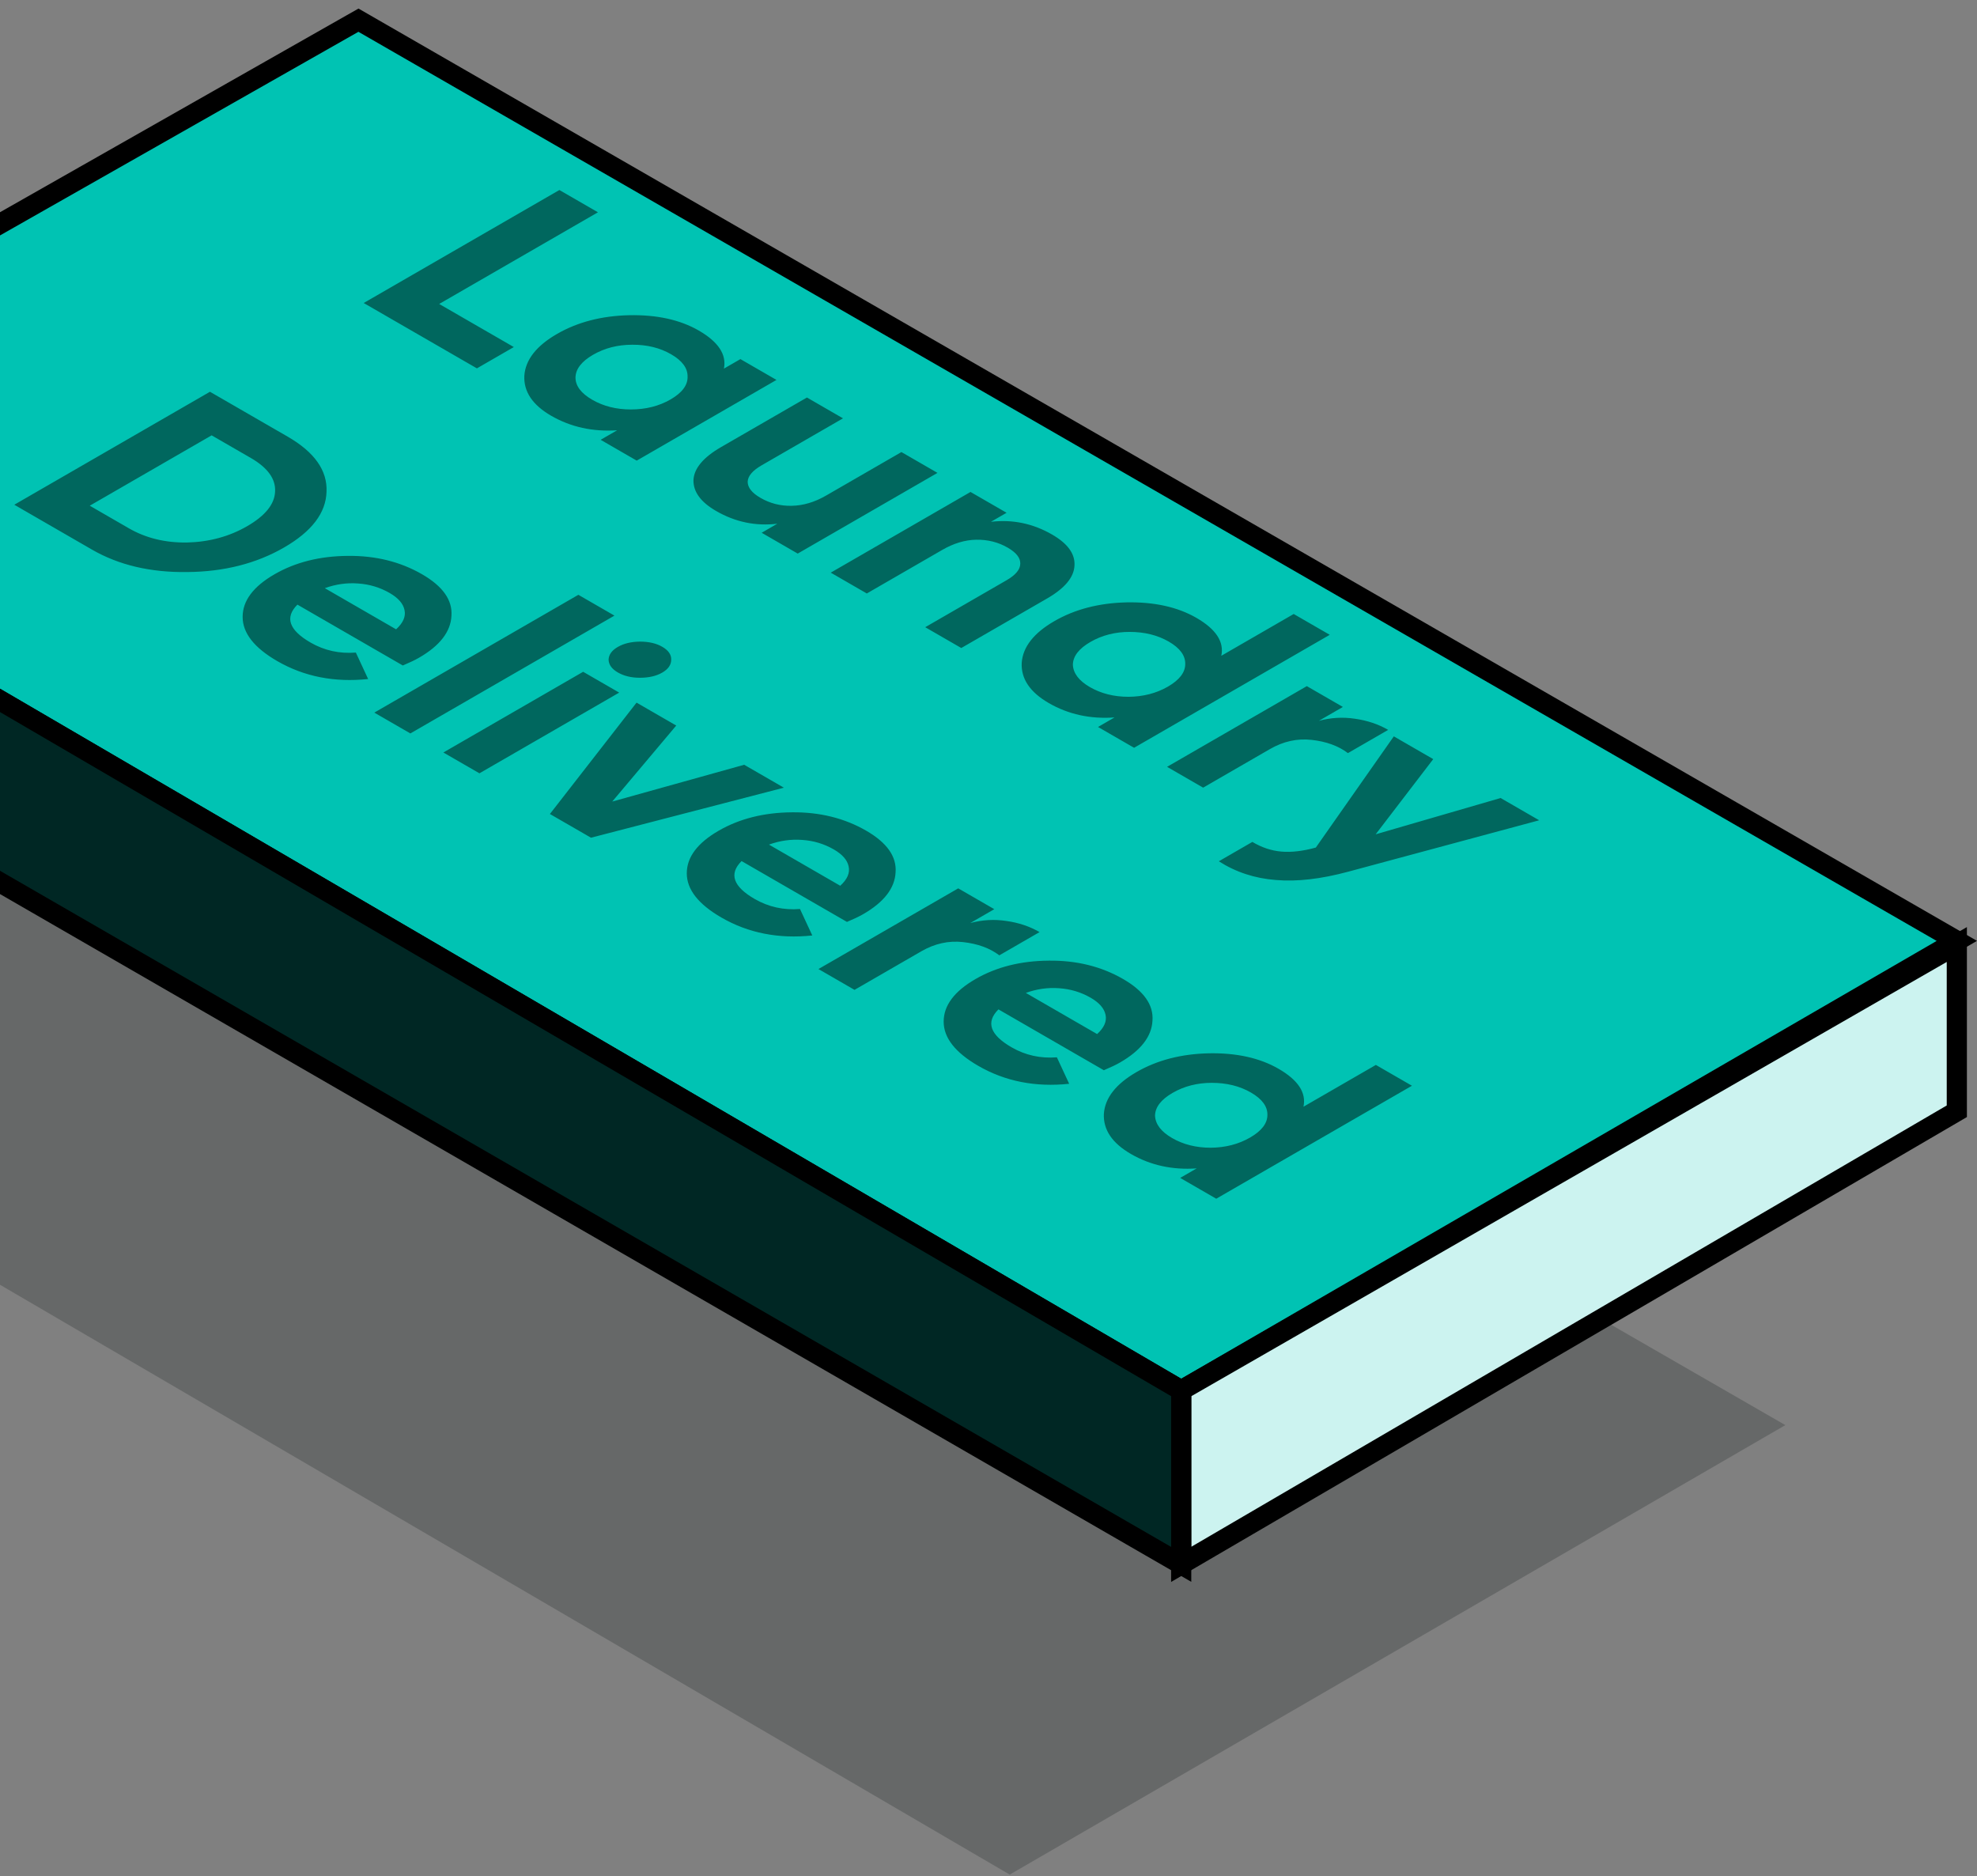
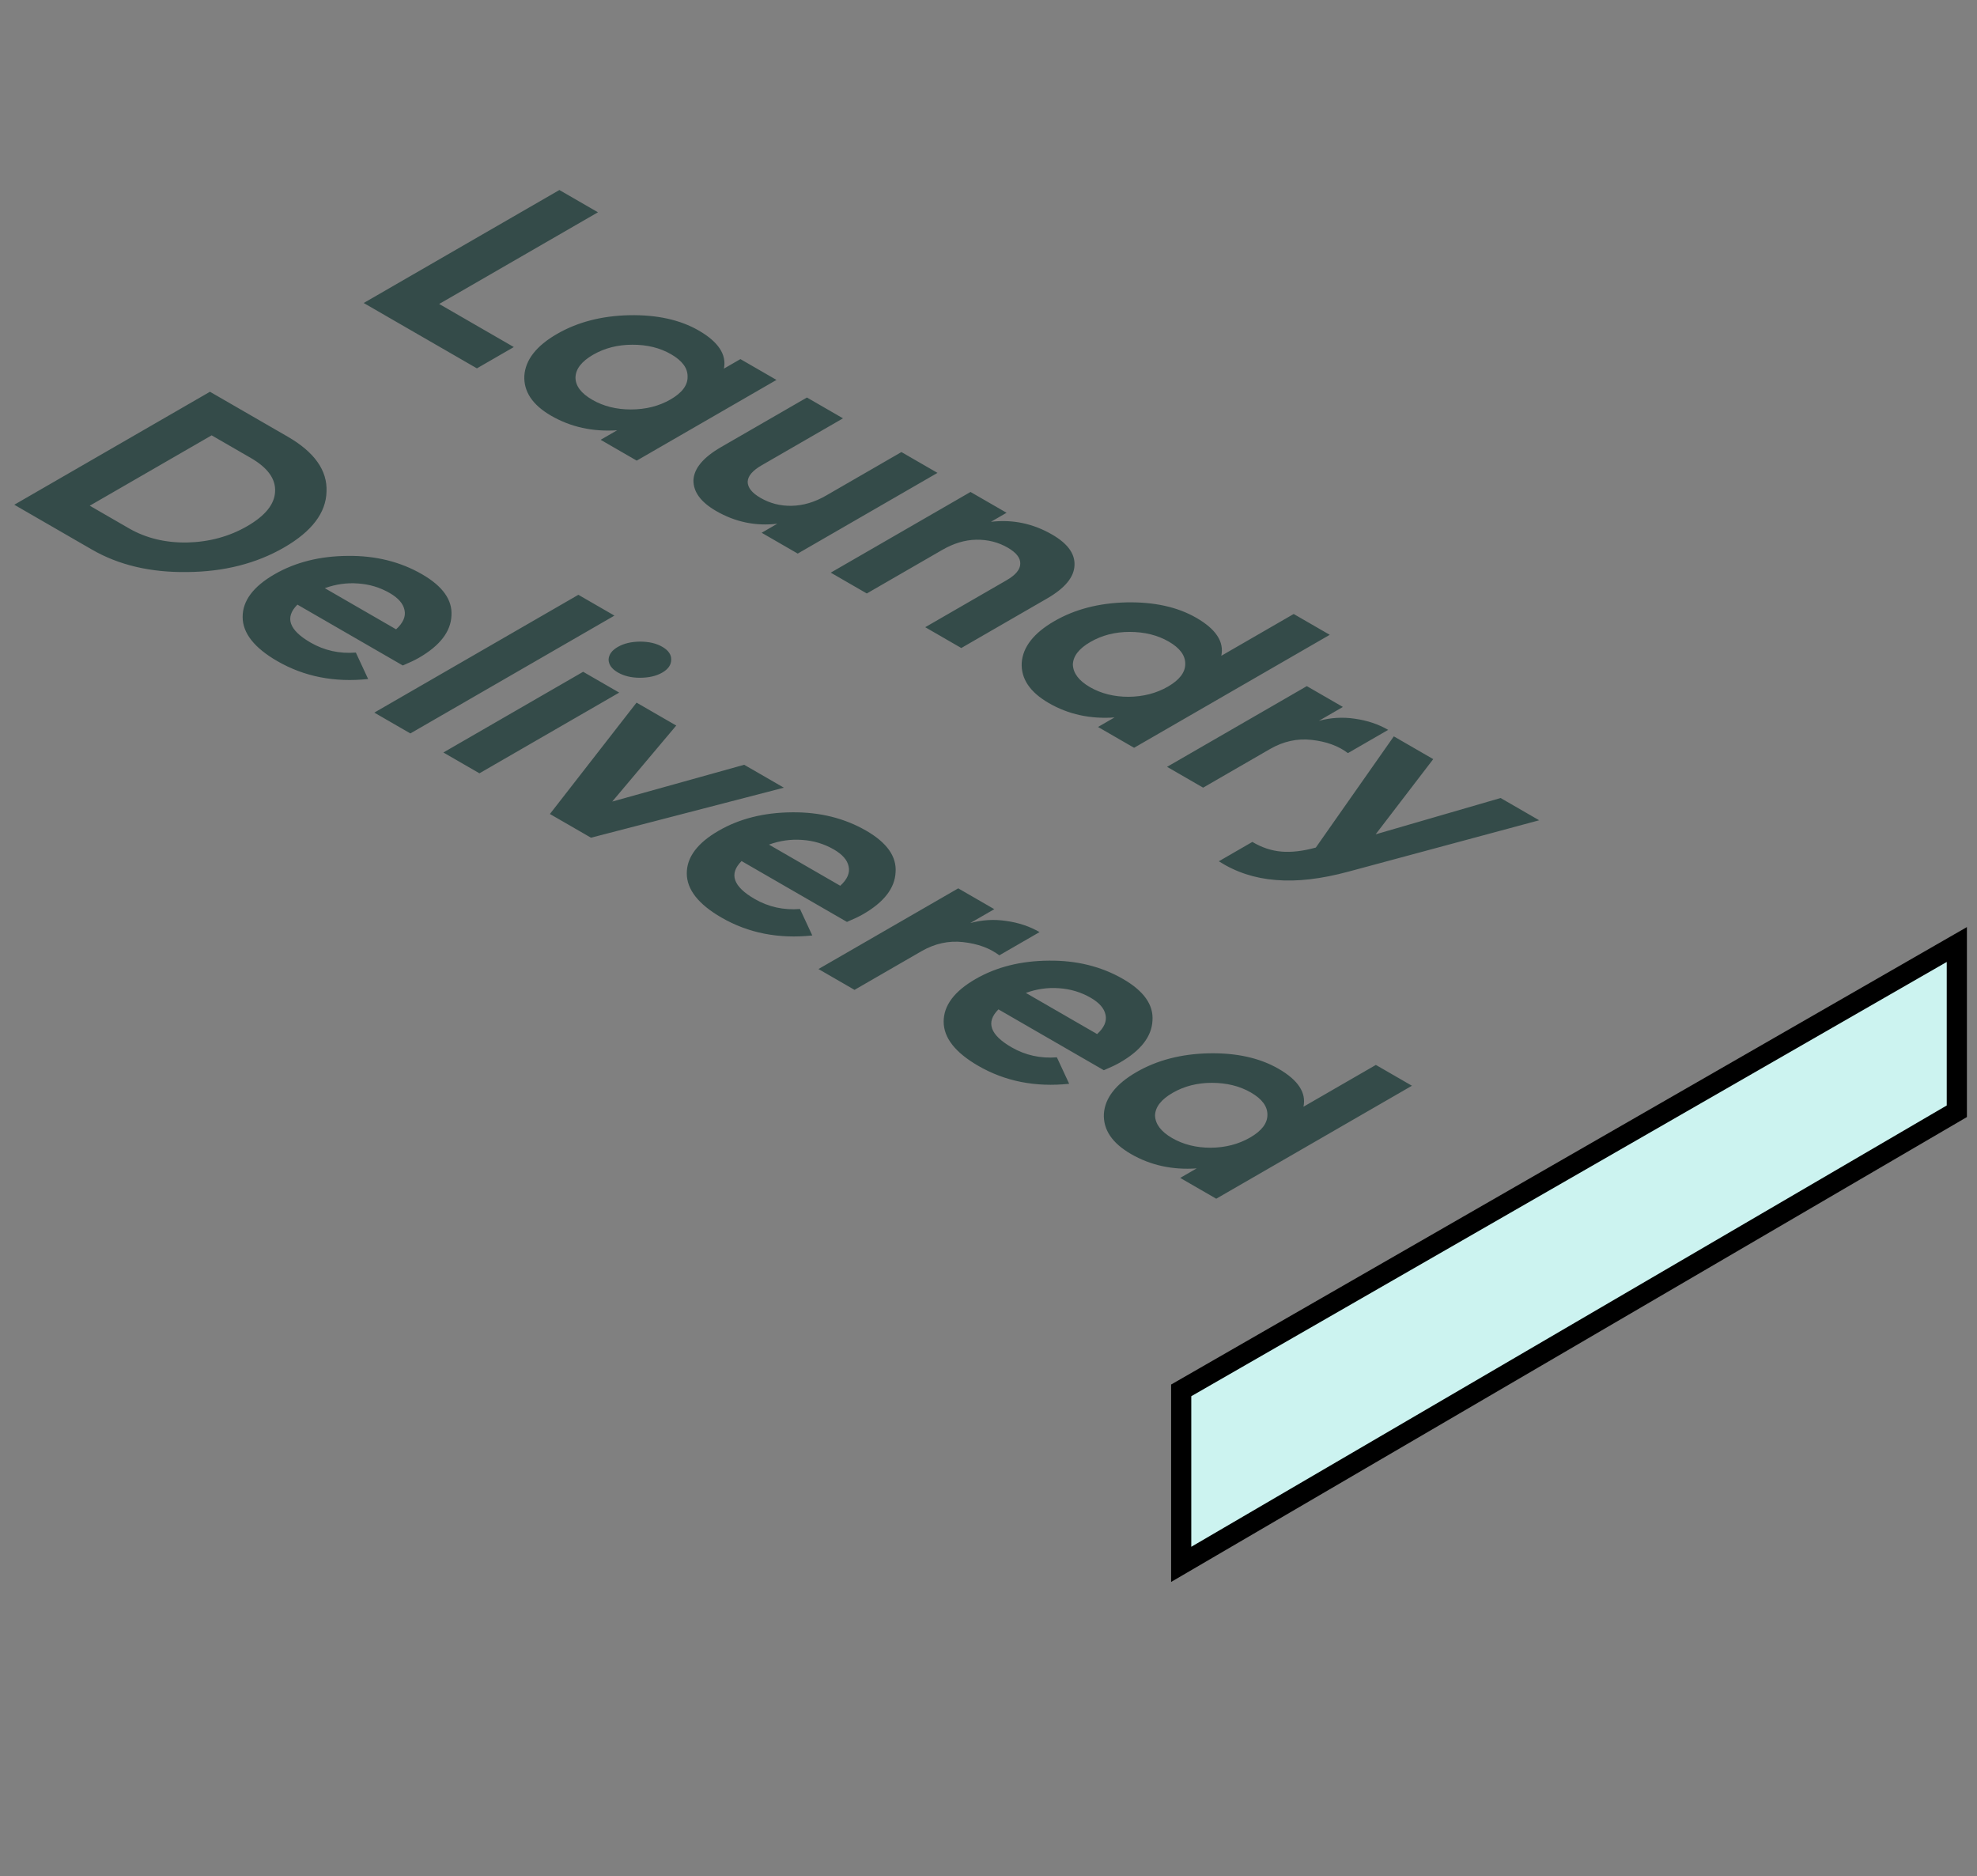
<svg xmlns="http://www.w3.org/2000/svg" width="196" height="186" viewBox="0 0 196 186" fill="none">
  <rect x="0" y="0" width="196" height="186" fill="#808080" stroke="none" />
-   <path opacity="0.2" d="M100.104 185.826L-58 93.479L18.537 50L177 141.269L100.104 185.826Z" fill="#020B0A" />
-   <path d="M117.104 137.826L-41 45.479L35.537 2L194 93.269L117.104 137.826Z" fill="#00C3B3" stroke="black" stroke-width="2" />
  <path d="M117.104 155.073V137.826L194 93.628V110.157L117.104 155.073Z" fill="#CCF3F0" stroke="black" stroke-width="2" />
-   <path d="M-41 45.478L117.104 137.826V155.073L-41 63.804V45.478Z" fill="#002724" stroke="black" stroke-width="2" />
  <path opacity="0.59" d="M59.281 21.044L43.54 30.131L50.94 34.403L47.281 36.515L36.057 30.036L55.457 18.836L59.281 21.044ZM71.77 36.541L73.405 35.597L76.98 37.661L63.123 45.661L59.548 43.597L61.183 42.653C58.763 42.813 56.583 42.333 54.643 41.213C52.795 40.146 51.909 38.824 51.983 37.245C52.093 35.667 53.174 34.285 55.225 33.102C57.257 31.928 59.641 31.31 62.375 31.246C65.128 31.192 67.428 31.699 69.276 32.766C71.216 33.885 72.047 35.144 71.77 36.541ZM57.054 37.421C57.054 38.253 57.608 38.989 58.717 39.629C59.825 40.269 61.1 40.589 62.541 40.589C64.019 40.589 65.331 40.258 66.477 39.597C67.622 38.936 68.186 38.184 68.167 37.341C68.186 36.499 67.641 35.757 66.532 35.117C65.424 34.477 64.139 34.163 62.68 34.173C61.239 34.173 59.946 34.504 58.8 35.165C57.654 35.827 57.073 36.579 57.054 37.421ZM81.885 49.132L89.367 44.812L92.942 46.876L79.086 54.876L75.511 52.812L77.062 51.916C74.919 52.172 72.896 51.751 70.993 50.652C69.478 49.777 68.73 48.759 68.749 47.596C68.804 46.434 69.719 45.34 71.492 44.316L80 39.405L83.575 41.469L75.511 46.124C74.605 46.647 74.143 47.191 74.125 47.756C74.125 48.332 74.55 48.865 75.4 49.356C76.342 49.9 77.367 50.161 78.476 50.14C79.621 50.119 80.758 49.783 81.885 49.132ZM104.309 52.99C105.842 53.876 106.581 54.889 106.526 56.03C106.489 57.203 105.584 58.302 103.81 59.326L95.302 64.237L91.727 62.174L99.792 57.518C100.697 56.995 101.15 56.446 101.15 55.87C101.168 55.305 100.752 54.777 99.903 54.286C98.96 53.742 97.916 53.481 96.771 53.502C95.662 53.523 94.545 53.859 93.418 54.51L85.935 58.83L82.36 56.766L96.217 48.767L99.792 50.83L98.24 51.726C100.383 51.47 102.406 51.892 104.309 52.99ZM121.08 65.008L128.257 60.864L131.832 62.928L112.433 74.127L108.858 72.063L110.493 71.119C108.091 71.29 105.92 70.815 103.98 69.695C102.114 68.618 101.218 67.29 101.292 65.712C101.403 64.133 102.484 62.752 104.535 61.568C106.567 60.395 108.95 59.776 111.685 59.712C114.438 59.659 116.747 60.171 118.613 61.248C120.553 62.368 121.375 63.621 121.08 65.008ZM106.364 65.888C106.401 66.741 106.964 67.482 108.054 68.112C109.163 68.751 110.438 69.072 111.879 69.072C113.338 69.061 114.641 68.725 115.786 68.064C116.932 67.402 117.505 66.656 117.505 65.824C117.523 64.981 116.978 64.24 115.87 63.6C114.761 62.96 113.468 62.64 111.99 62.64C110.549 62.64 109.255 62.971 108.11 63.632C106.964 64.293 106.382 65.045 106.364 65.888ZM133.134 70.079L130.751 71.455C131.933 71.135 133.125 71.066 134.326 71.247C135.545 71.418 136.645 71.786 137.624 72.351L133.633 74.655C132.691 73.94 131.49 73.503 130.03 73.343C128.608 73.183 127.231 73.487 125.901 74.255L119.278 78.079L115.703 76.015L129.559 68.015L133.134 70.079ZM136.382 82.705L148.77 79.106L152.594 81.313L133.694 86.401C130.978 87.137 128.576 87.414 126.488 87.233C124.401 87.073 122.516 86.454 120.835 85.377L124.16 83.457C125.084 84.012 126.045 84.332 127.043 84.417C128.04 84.502 129.177 84.369 130.451 84.017L138.183 72.994L142.091 75.25L136.382 82.705ZM20.815 38.835L28.519 43.283C31.18 44.819 32.464 46.637 32.372 48.738C32.316 50.84 30.912 52.685 28.159 54.274C25.406 55.863 22.21 56.674 18.57 56.706C14.931 56.759 11.78 56.018 9.12 54.482L1.416 50.034L20.815 38.835ZM8.898 50.13L12.778 52.37C14.46 53.341 16.381 53.81 18.543 53.778C20.741 53.725 22.727 53.186 24.501 52.162C26.293 51.127 27.217 49.986 27.272 48.738C27.346 47.48 26.543 46.365 24.861 45.395L20.981 43.155L8.898 50.13ZM39.934 65.968L29.486 59.936C28.212 61.205 28.646 62.458 30.789 63.696C32.156 64.485 33.653 64.816 35.279 64.688L36.498 67.311C33.154 67.663 30.151 67.071 27.491 65.535C25.2 64.213 24.055 62.752 24.055 61.152C24.055 59.552 25.108 58.144 27.214 56.928C29.283 55.733 31.703 55.126 34.475 55.104C37.228 55.072 39.685 55.68 41.847 56.928C43.897 58.112 44.867 59.483 44.757 61.04C44.683 62.618 43.611 64.005 41.542 65.2C41.154 65.424 40.618 65.68 39.934 65.968ZM32.202 58.304L39.269 62.384C39.971 61.744 40.248 61.104 40.101 60.464C39.971 59.834 39.482 59.275 38.632 58.784C37.671 58.229 36.627 57.915 35.5 57.84C34.392 57.755 33.292 57.909 32.202 58.304ZM40.684 72.704L37.109 70.64L57.34 58.961L60.915 61.025L40.684 72.704ZM61.249 66.657C60.658 66.316 60.353 65.895 60.335 65.394C60.353 64.892 60.658 64.471 61.249 64.13C61.841 63.788 62.57 63.612 63.439 63.602C64.326 63.602 65.065 63.772 65.656 64.114C66.266 64.466 66.561 64.892 66.543 65.394C66.543 65.906 66.247 66.332 65.656 66.673C65.065 67.015 64.326 67.185 63.439 67.185C62.589 67.185 61.859 67.009 61.249 66.657ZM47.531 76.657L43.956 74.593L57.813 66.593L61.388 68.657L47.531 76.657ZM60.697 79.458L73.778 75.81L77.713 78.082L58.591 83.041L54.517 80.69L63.108 69.65L67.043 71.922L60.697 79.458ZM83.967 91.388L73.519 85.356C72.245 86.625 72.679 87.879 74.822 89.116C76.189 89.905 77.686 90.236 79.311 90.108L80.531 92.732C77.187 93.084 74.184 92.492 71.524 90.956C69.233 89.633 68.088 88.172 68.088 86.572C68.088 84.972 69.141 83.564 71.247 82.348C73.316 81.154 75.736 80.546 78.508 80.524C81.261 80.492 83.718 81.1 85.879 82.348C87.93 83.532 88.9 84.903 88.789 86.46C88.716 88.039 87.644 89.425 85.575 90.62C85.187 90.844 84.651 91.1 83.967 91.388ZM76.235 83.724L83.302 87.804C84.004 87.164 84.281 86.524 84.133 85.884C84.004 85.255 83.515 84.695 82.665 84.204C81.704 83.65 80.66 83.335 79.533 83.26C78.425 83.175 77.325 83.329 76.235 83.724ZM98.574 90.125L96.19 91.501C97.373 91.181 98.564 91.111 99.765 91.293C100.985 91.463 102.084 91.831 103.063 92.397L99.073 94.7C98.13 93.986 96.929 93.548 95.47 93.388C94.047 93.228 92.671 93.532 91.341 94.3L84.717 98.124L81.142 96.06L94.999 88.061L98.574 90.125ZM109.434 106.09L98.986 100.058C97.712 101.327 98.146 102.581 100.289 103.818C101.656 104.607 103.153 104.938 104.779 104.81L105.998 107.434C102.654 107.786 99.651 107.194 96.991 105.658C94.7 104.335 93.555 102.874 93.555 101.274C93.555 99.674 94.608 98.266 96.714 97.05C98.783 95.856 101.203 95.248 103.975 95.227C106.728 95.195 109.185 95.802 111.347 97.05C113.397 98.234 114.367 99.605 114.257 101.162C114.183 102.741 113.111 104.127 111.042 105.322C110.654 105.546 110.118 105.802 109.434 106.09ZM101.702 98.426L108.769 102.506C109.471 101.866 109.748 101.226 109.601 100.586C109.471 99.957 108.982 99.397 108.132 98.906C107.171 98.352 106.127 98.037 105 97.962C103.892 97.877 102.792 98.032 101.702 98.426ZM129.226 109.708L136.404 105.564L139.979 107.628L120.579 118.827L117.004 116.764L118.639 115.82C116.238 115.99 114.067 115.516 112.127 114.396C110.261 113.318 109.365 111.99 109.438 110.412C109.549 108.833 110.63 107.452 112.681 106.268C114.713 105.095 117.097 104.476 119.831 104.412C122.584 104.359 124.893 104.871 126.759 105.948C128.699 107.068 129.521 108.321 129.226 109.708ZM114.51 110.588C114.547 111.441 115.111 112.182 116.201 112.812C117.309 113.452 118.584 113.772 120.025 113.772C121.485 113.761 122.787 113.425 123.933 112.764C125.078 112.102 125.651 111.356 125.651 110.524C125.669 109.681 125.124 108.94 124.016 108.3C122.907 107.66 121.614 107.34 120.136 107.34C118.695 107.34 117.401 107.671 116.256 108.332C115.111 108.993 114.529 109.745 114.51 110.588Z" fill="#002724" />
</svg>